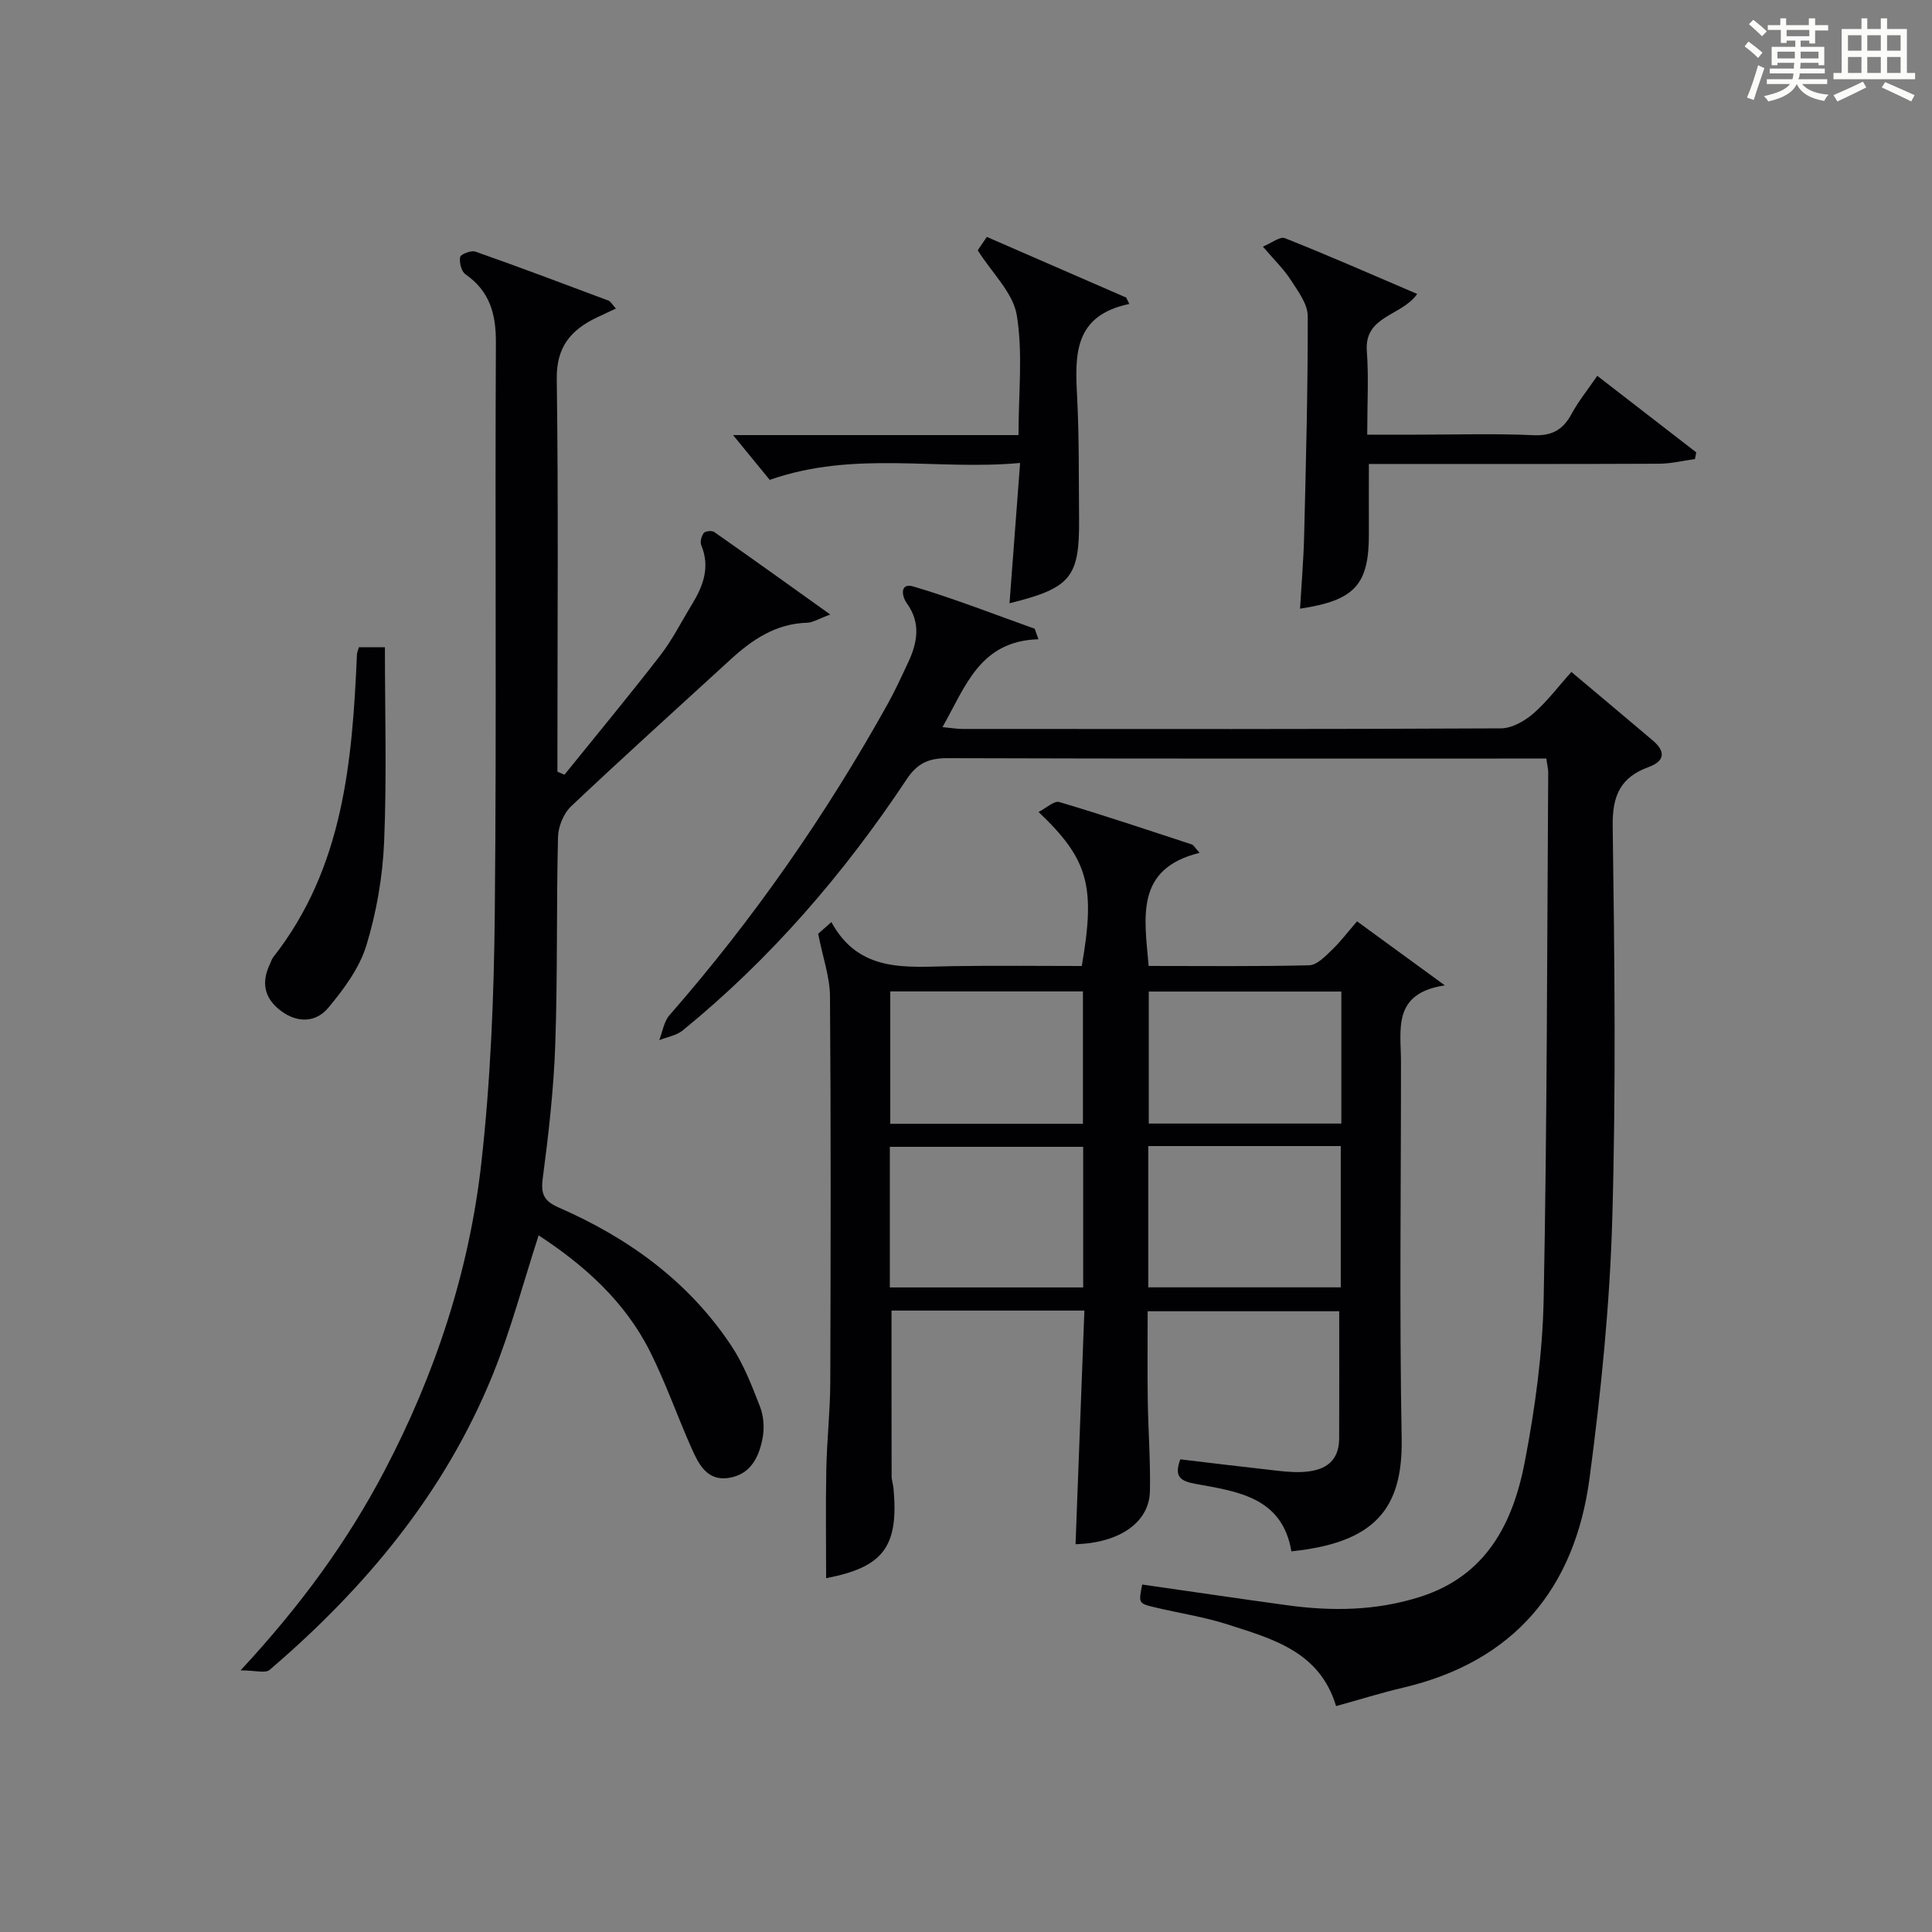
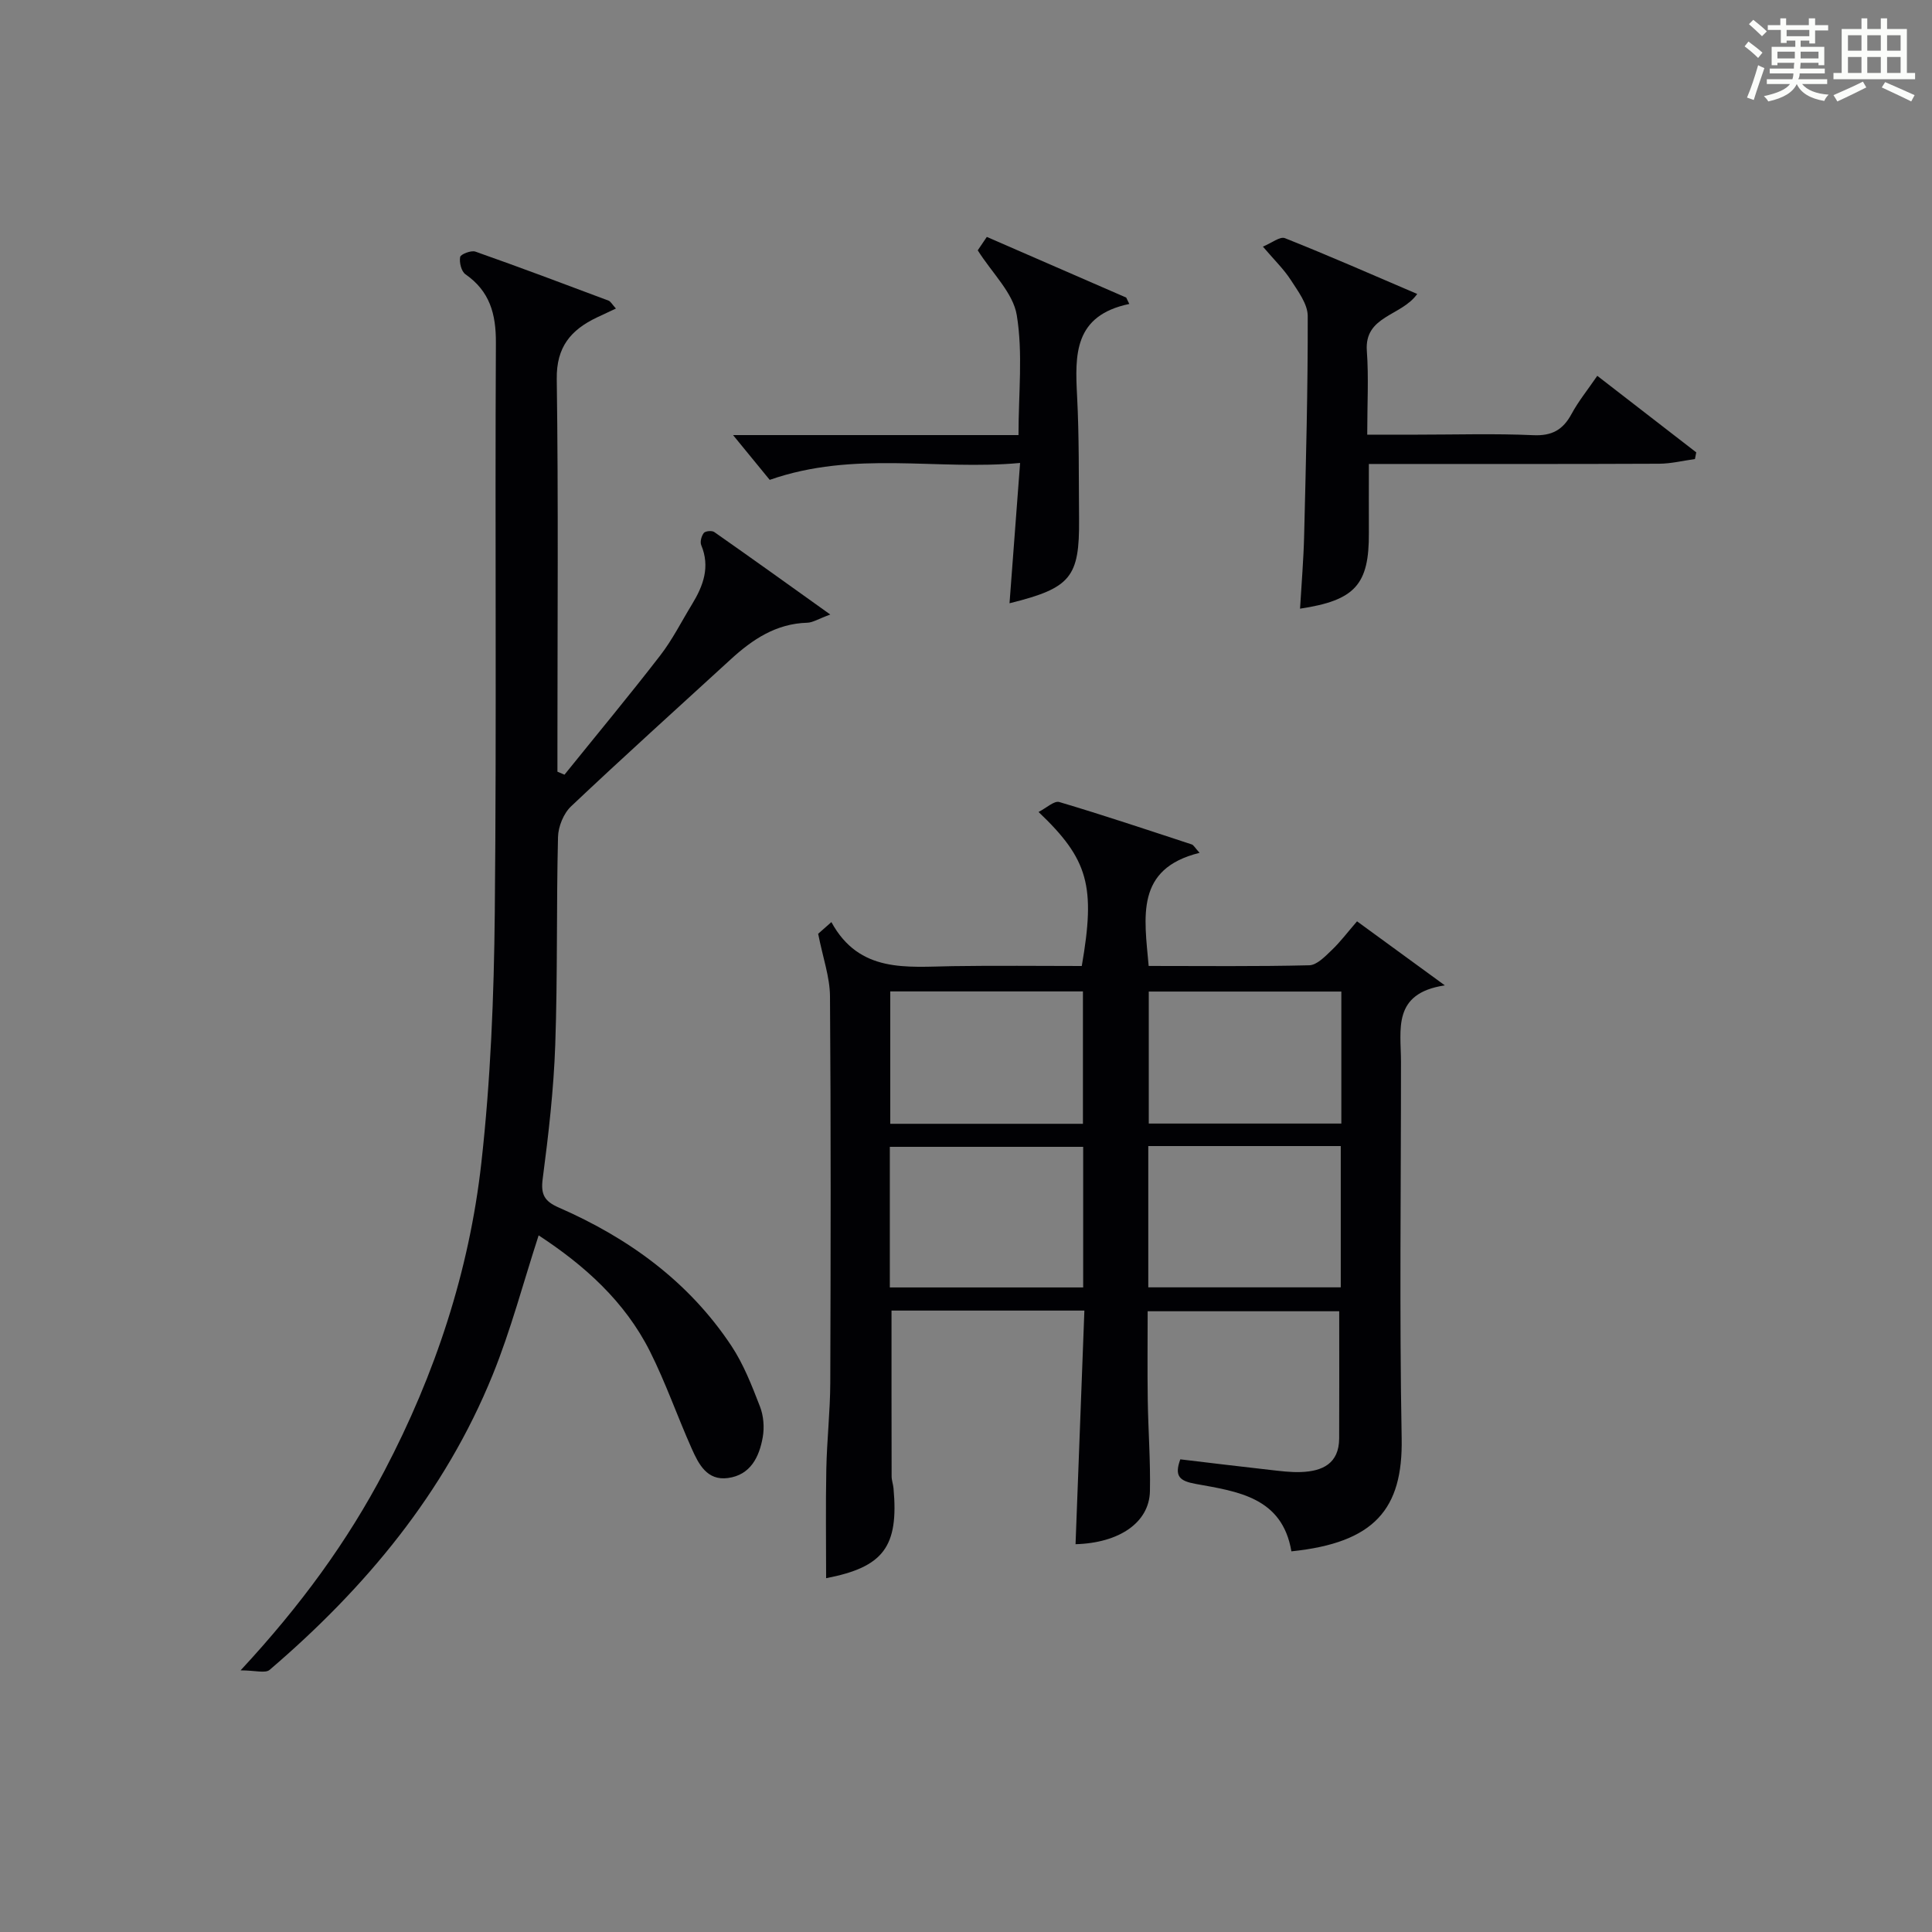
<svg xmlns="http://www.w3.org/2000/svg" version="1.1" id="漢_ZDIC_典" x="0px" y="0px" viewBox="0 0 400 400" style="enable-background:new 0 0 400 400;" xml:space="preserve">
  <rect x="0" y="0" width="400" height="400" fill="#808080" stroke="none" />
  <style type="text/css">
	.st1{fill:#010104;}
	.st0{fill:#fbfcfa;}
</style>
  <g>
    <path class="st0" d="M361.2,9.6l0.8-1c0.9,0.7,1.9,1.4,2.9,2.3L364,12C363,11,362,10.2,361.2,9.6z M361.7,20.2   c0.9-2.1,1.6-4.3,2.3-6.7c0.4,0.2,0.8,0.4,1.3,0.6c-0.7,2.1-1.5,4.3-2.2,6.6L361.7,20.2z M362.1,5l0.9-0.9c1,0.8,2,1.6,2.8,2.4   l-1,1C363.9,6.6,363,5.8,362.1,5z M374.6,3.8h1.2v1.4h2.7v1.1h-2.7v2.7h-1.2V8.4h-1.8v1.3h4.9v3.8h-1.2v-0.5h-3.7   c0,0.4-0.1,0.9-0.1,1.2h5.1v1h-5.2c0,0.5-0.1,0.9-0.3,1.2h6v1h-5.2c1.1,1.3,2.9,2,5.5,2.2c-0.4,0.4-0.7,0.8-0.9,1.3   c-2.9-0.5-4.8-1.6-5.7-3.5H372c-0.8,1.7-2.7,2.9-5.9,3.6c-0.2-0.4-0.6-0.8-0.9-1.1c2.8-0.6,4.6-1.4,5.4-2.5h-4.8v-1h5.3   c0.1-0.3,0.2-0.7,0.2-1.2h-4.9v-1h5c0-0.4,0-0.8,0.1-1.2H368v0.5h-1.2V9.7h4.9V8.4h-1.8v0.5h-1.2V6.2H366V5.2h2.6V3.8h1.2v1.4h4.7   V3.8z M368,12.1h3.6c0-0.4,0-0.9,0-1.4H368V12.1z M369.9,7.5h4.7V6.2h-4.7V7.5z M376.5,10.7h-3.7c0,0.5,0,1,0,1.4h3.7V10.7z" />
    <path class="st0" d="M385.3,3.8h1.3V6h2.8V3.8h1.3V6h4.1v9.1h1.7v1.3h-16.9v-1.3h1.7V6h4.1V3.8z M385.7,16.9l0.7,1.2   c-1.8,0.9-3.8,1.9-6,2.9c-0.2-0.4-0.5-0.8-0.8-1.3C381.9,18.7,383.9,17.8,385.7,16.9z M382.6,10.5h2.8V7.3h-2.8V10.5z M382.6,15.1   h2.8v-3.3h-2.8V15.1z M386.6,10.5h2.8V7.3h-2.8V10.5z M386.6,15.1h2.8v-3.3h-2.8V15.1z M390.3,17c2.1,0.9,4.1,1.8,6.1,2.7l-0.7,1.3   c-2.2-1.1-4.2-2-6.1-2.9L390.3,17z M393.5,7.3h-2.8v3.2h2.8V7.3z M390.7,15.1h2.8v-3.3h-2.8V15.1z" />
    <path class="st1" d="M237.82,199.99c11.28,0,22.27,0.13,33.25-0.14c1.58-0.04,3.27-1.82,4.62-3.11c1.8-1.71,3.3-3.72,5.27-5.99   c5.74,4.19,11.42,8.33,18.18,13.26c-10.95,1.64-9.08,9.16-9.08,15.83c0.01,25.99-0.34,51.98,0.14,77.96   c0.27,14.67-5.64,21.61-22.83,23.39c-1.89-11.21-11.13-12.39-19.8-13.96c-3.3-0.6-4.5-1.54-3.2-5.09   c6.14,0.73,12.33,1.49,18.53,2.18c2.14,0.24,4.31,0.53,6.46,0.45c4.44-0.16,7.87-1.75,7.9-6.96c0.04-8.64,0.01-17.27,0.01-26.33   c-12.77,0-25.98,0-39.66,0c0,6.09-0.07,12.21,0.02,18.32c0.09,6.32,0.58,12.64,0.45,18.95c-0.14,6.46-6.32,10.71-15.4,10.96   c0.6-16.03,1.21-32.05,1.83-48.37c-13.56,0-26.64,0-39.93,0c0,11.48-0.01,22.89,0.02,34.31c0,0.82,0.31,1.63,0.39,2.46   c1.11,12.17-2.11,16.35-13.95,18.64c0-7.49-0.11-15.05,0.04-22.61c0.12-5.98,0.8-11.95,0.82-17.92   c0.09-26.65,0.14-53.31-0.06-79.96c-0.03-3.97-1.46-7.93-2.45-12.93c-0.01,0.01,1.04-0.92,2.74-2.42   c5.79,10.62,15.6,9.27,25.09,9.12c8.95-0.14,17.9-0.03,26.75-0.03c2.87-16.56,1.39-22.06-8.95-31.89c1.65-0.84,3.24-2.37,4.29-2.06   c9.2,2.73,18.31,5.79,27.43,8.78c0.38,0.12,0.62,0.64,1.62,1.74C235.01,179.86,236.92,189.79,237.82,199.99z M184.23,266.55   c13.62,0,26.77,0,40.03,0c0-9.95,0-19.51,0-29.11c-13.51,0-26.69,0-40.03,0C184.23,247.25,184.23,256.69,184.23,266.55z    M237.74,266.53c13.57,0,26.76,0,39.85,0c0-9.97,0-19.52,0-29.25c-13.4,0-26.46,0-39.85,0   C237.74,247.05,237.74,256.61,237.74,266.53z M184.32,232.67c13.54,0,26.61,0,39.89,0c0-9.31,0-18.35,0-27.41   c-13.46,0-26.55,0-39.89,0C184.32,214.42,184.32,223.32,184.32,232.67z M277.71,205.29c-13.65,0-26.72,0-39.87,0   c0,9.32,0,18.35,0,27.33c13.51,0,26.58,0,39.87,0C277.71,223.4,277.71,214.49,277.71,205.29z" />
-     <path class="st1" d="M215,132.35c-12.15,0.36-15.07,9.75-19.87,18.19c1.67,0.16,2.89,0.37,4.12,0.38c37.17,0.02,74.33,0.07,111.5-0.12   c2.26-0.01,4.87-1.49,6.67-3.04c2.86-2.47,5.17-5.58,7.92-8.64c5.75,4.84,11.34,9.51,16.89,14.22c2.69,2.29,2.41,4.27-0.92,5.48   c-5.79,2.1-7.51,5.9-7.42,12.16c0.38,27.16,0.7,54.34-0.09,81.48c-0.52,17.9-2.34,35.82-4.7,53.58   c-3.04,22.82-15.58,37.98-38.66,43.39c-4.51,1.06-8.94,2.45-13.82,3.8c-3.39-11.32-13.19-13.93-22.53-16.93   c-4.87-1.56-10-2.32-15-3.52c-3.39-0.81-3.38-0.86-2.61-4.72c9.98,1.43,19.96,2.91,29.96,4.28c9.3,1.28,18.48,1.17,27.58-1.73   c13.78-4.38,19.27-15.35,21.69-28.05c2.12-11.06,3.67-22.39,3.89-33.63c0.71-36.3,0.7-72.61,0.94-108.92   c0.01-0.8-0.21-1.61-0.39-2.96c-1.91,0-3.68,0-5.46,0c-39.5,0-79,0.05-118.5-0.08c-3.87-0.01-6.26,1.02-8.48,4.38   c-12.96,19.52-28.14,37.13-46.35,51.98c-1.3,1.06-3.23,1.37-4.87,2.02c0.69-1.75,0.96-3.85,2.13-5.18   c17.38-19.87,32.36-41.41,45.19-64.46c1.53-2.75,2.84-5.63,4.18-8.48c1.93-4.1,2.72-8.18-0.2-12.26c-1.23-1.72-1.4-4.34,1.29-3.55   c8.5,2.51,16.78,5.78,25.14,8.75C214.49,130.91,214.74,131.63,215,132.35z" />
    <path class="st1" d="M127.52,63.88c-1.66,0.77-2.82,1.31-3.97,1.86c-5.34,2.56-8.37,6.07-8.28,12.72c0.35,25.33,0.14,50.66,0.14,75.99   c0,1.77,0,3.55,0,5.32c0.49,0.21,0.98,0.41,1.46,0.62c6.62-8.21,13.37-16.33,19.82-24.68c2.53-3.27,4.41-7.04,6.58-10.59   c2.33-3.82,3.8-7.73,1.91-12.26c-0.28-0.68,0.05-1.9,0.54-2.52c0.32-0.4,1.68-0.53,2.16-0.19c7.7,5.39,15.34,10.87,24.02,17.08   c-2.5,0.92-3.63,1.67-4.77,1.7c-6.44,0.18-11.32,3.44-15.84,7.58c-11.04,10.12-22.18,20.15-33.06,30.44   c-1.55,1.47-2.65,4.18-2.7,6.35c-0.35,14.32-0.07,28.67-0.57,42.98c-0.32,9.28-1.39,18.56-2.6,27.77   c-0.44,3.31,0.41,4.68,3.33,5.96c14.47,6.32,26.92,15.34,35.74,28.64c2.53,3.82,4.24,8.24,5.91,12.55   c0.75,1.92,0.94,4.31,0.58,6.35c-0.72,4.09-2.53,7.84-7.22,8.46c-4.34,0.58-6.07-2.91-7.5-6.12c-2.97-6.66-5.37-13.6-8.64-20.11   c-5.21-10.36-13.59-17.83-23.04-24.01c-3.19,9.8-5.74,19.57-9.51,28.86c-9.91,24.43-26.34,44.12-46.19,61.1   c-0.89,0.76-3,0.1-6.01,0.1c12.45-13.42,22.1-26.65,29.78-41.29c10.53-20.06,17.56-41.36,20.07-63.8   c1.92-17.15,2.61-34.49,2.78-51.76c0.39-39.33,0.02-78.66,0.23-117.99c0.03-6-1.26-10.69-6.31-14.21c-0.85-0.59-1.3-2.45-1.09-3.57   c0.11-0.58,2.27-1.42,3.14-1.12c9.24,3.25,18.41,6.71,27.58,10.15C126.43,62.41,126.69,62.96,127.52,63.88z" />
    <path class="st1" d="M330.7,77.81c7.2,5.57,13.84,10.71,20.49,15.85c-0.09,0.46-0.18,0.92-0.27,1.38c-2.47,0.34-4.94,0.96-7.42,0.97   c-18.16,0.08-36.32,0.05-54.47,0.05c-1.8,0-3.59,0-5.62,0c0,5.08-0.02,9.69,0,14.29c0.06,10.66-2.82,13.95-14.25,15.67   c0.3-5.12,0.73-10.15,0.85-15.19c0.37-15.13,0.78-30.27,0.74-45.41c-0.01-2.5-2.02-5.14-3.51-7.46c-1.42-2.21-3.37-4.08-5.77-6.9   c1.77-0.72,3.53-2.16,4.56-1.75c9.06,3.6,18,7.53,27.39,11.55c-3.27,4.63-10.97,4.48-10.43,11.8c0.4,5.46,0.08,10.98,0.08,17.33   c3.57,0,6.97,0,10.38,0c8,0,16-0.25,23.98,0.11c3.88,0.18,6.16-1.1,7.94-4.39C326.77,83.11,328.67,80.77,330.7,77.81z" />
    <path class="st1" d="M209.01,124.9c0.73-9.62,1.42-18.84,2.19-29.05c-17.29,1.6-34.25-2.65-51.84,3.5c-2.08-2.54-4.77-5.83-7.59-9.27   c19.33,0,38.99,0,59.1,0c0-8.68,0.94-16.94-0.36-24.84c-0.76-4.61-5.07-8.65-8.08-13.41c0.24-0.36,0.96-1.42,1.88-2.78   c9.67,4.21,19.26,8.39,28.86,12.56c0.21,0.44,0.43,0.88,0.64,1.32C222.3,65.33,222.56,73.47,223,82.01   c0.44,8.47,0.33,16.96,0.41,25.45C223.51,119.54,221.73,121.75,209.01,124.9z" />
-     <path class="st1" d="M74.3,134.01c1.46,0,2.75,0,5.39,0c0,13.49,0.4,26.89-0.16,40.24c-0.3,7.23-1.57,14.59-3.68,21.5   c-1.43,4.68-4.67,9.04-7.87,12.89c-2.57,3.09-6.43,3.23-9.88,0.6c-3.42-2.6-4.05-5.87-2.19-9.69c0.22-0.45,0.34-0.97,0.64-1.35   c14.54-18.49,16.39-40.47,17.35-62.71C73.91,135.19,74.06,134.88,74.3,134.01z" />
  </g>
</svg>